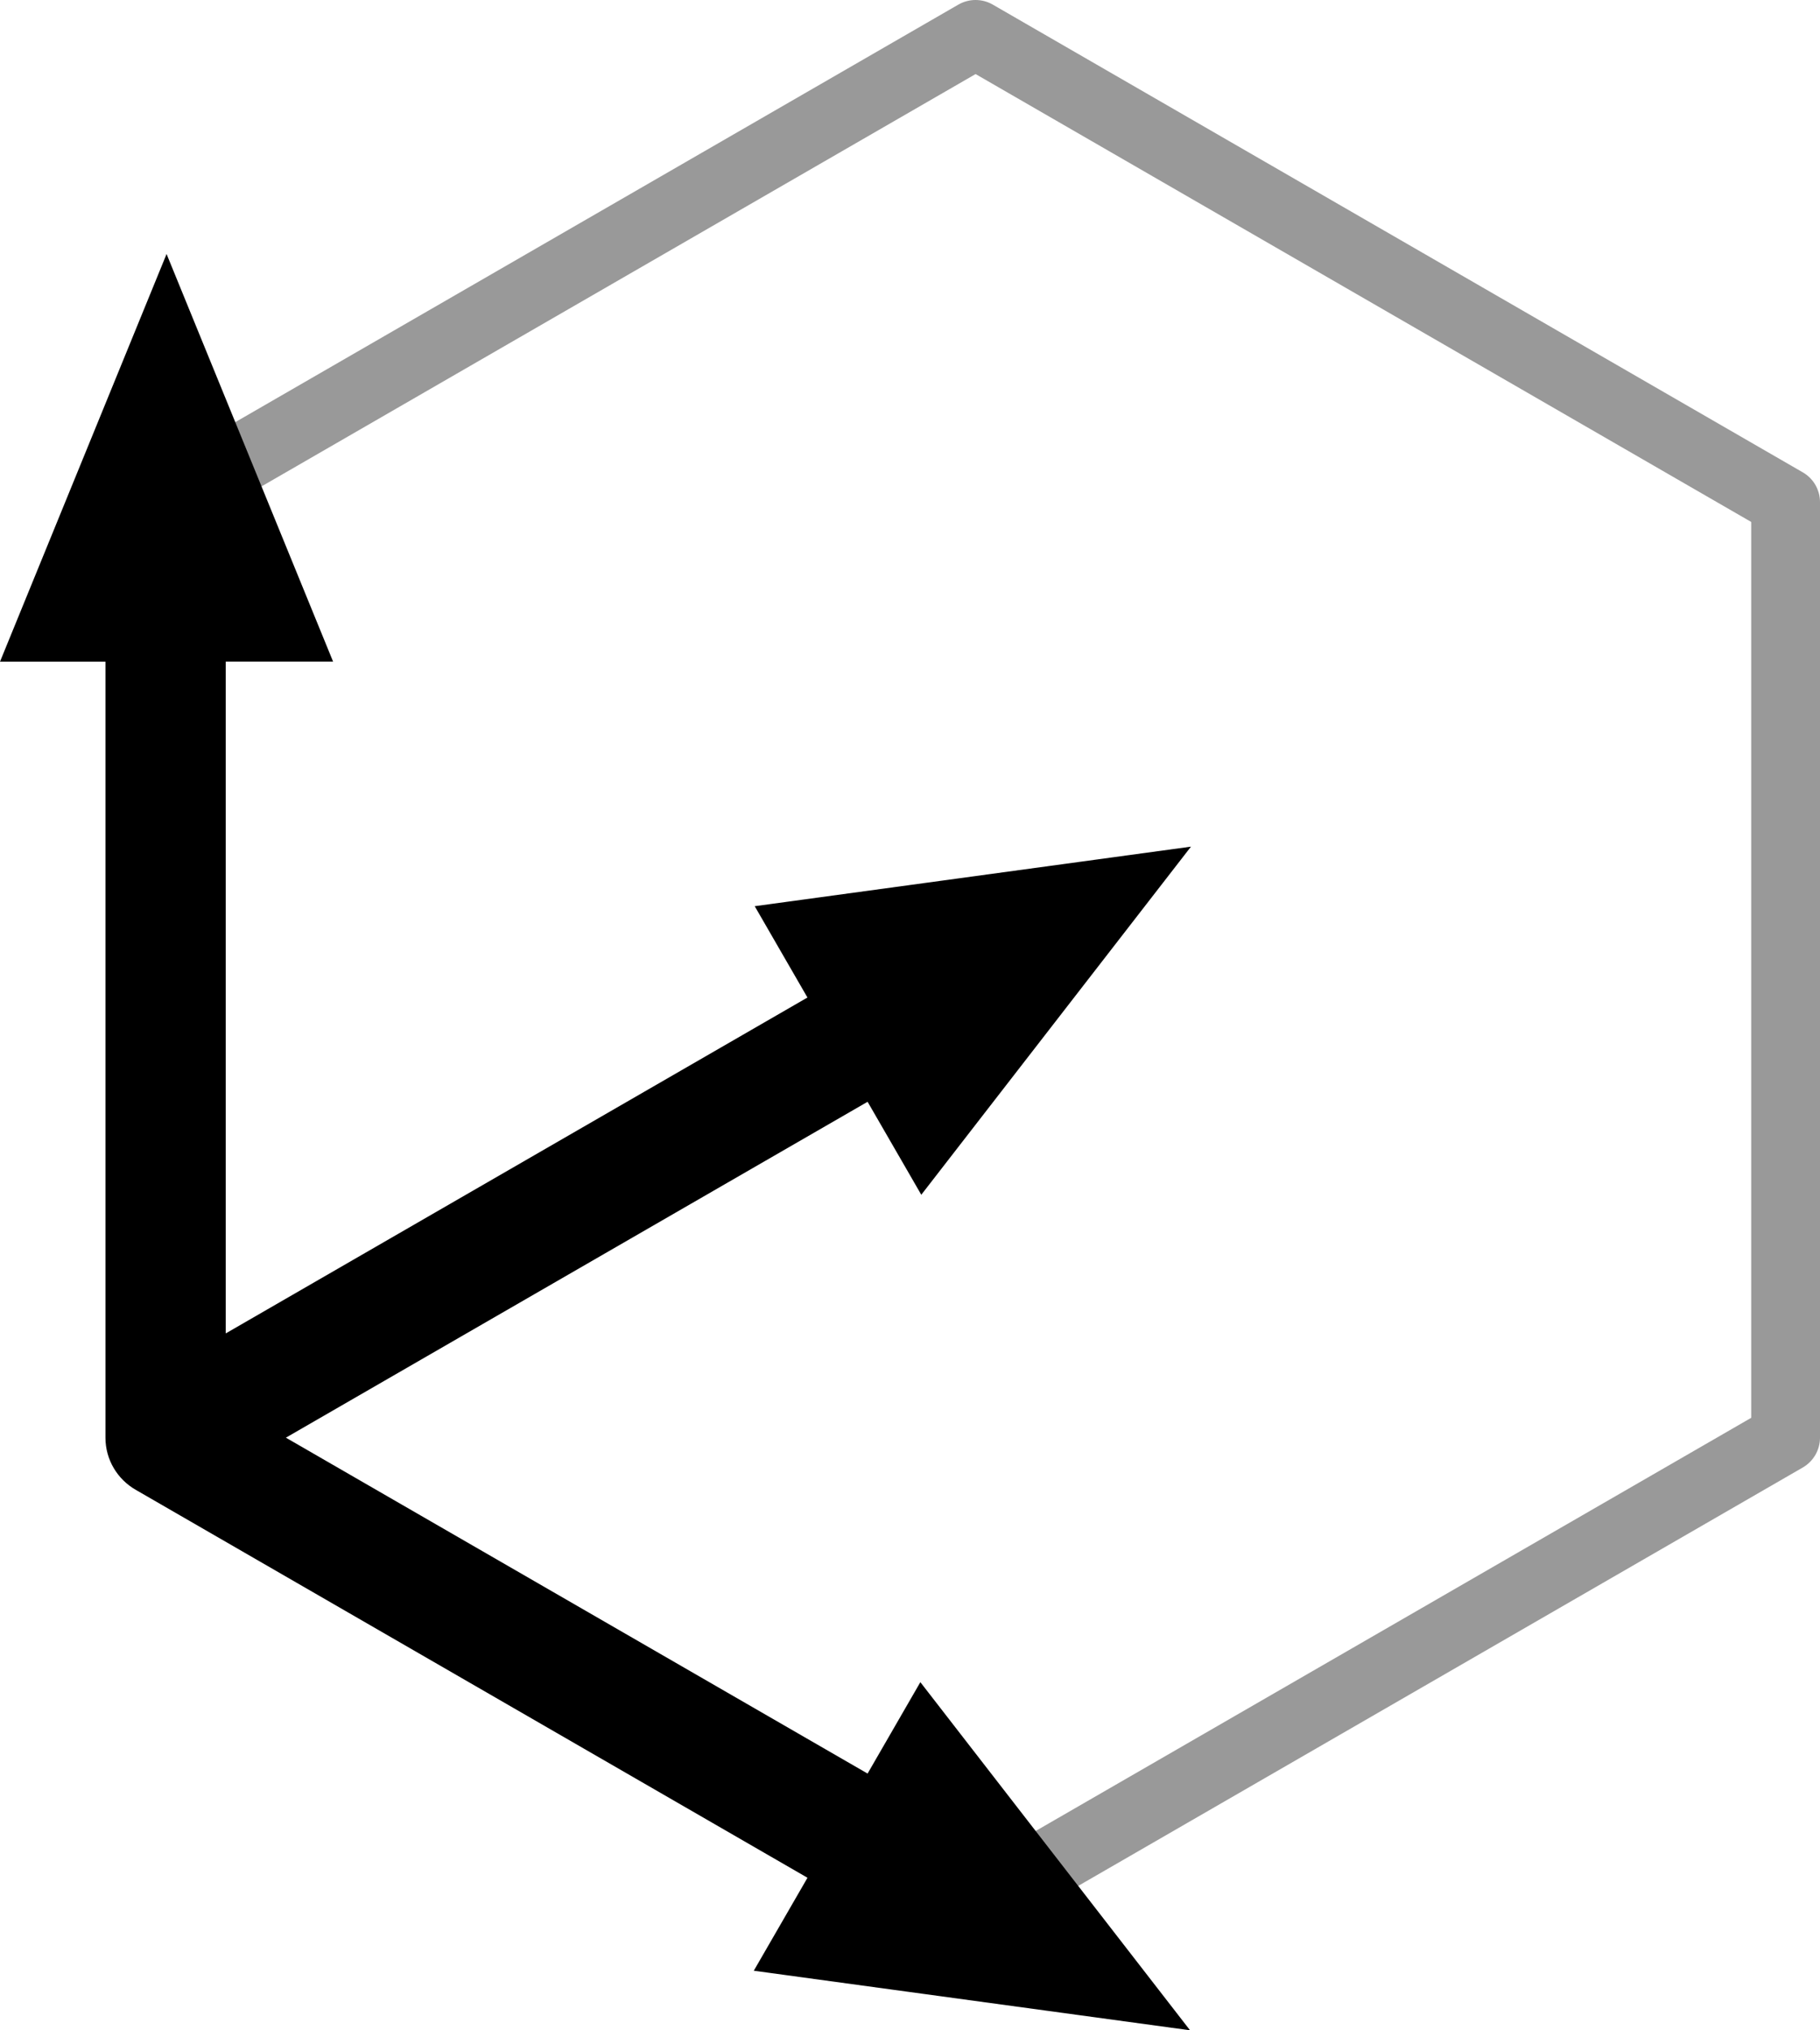
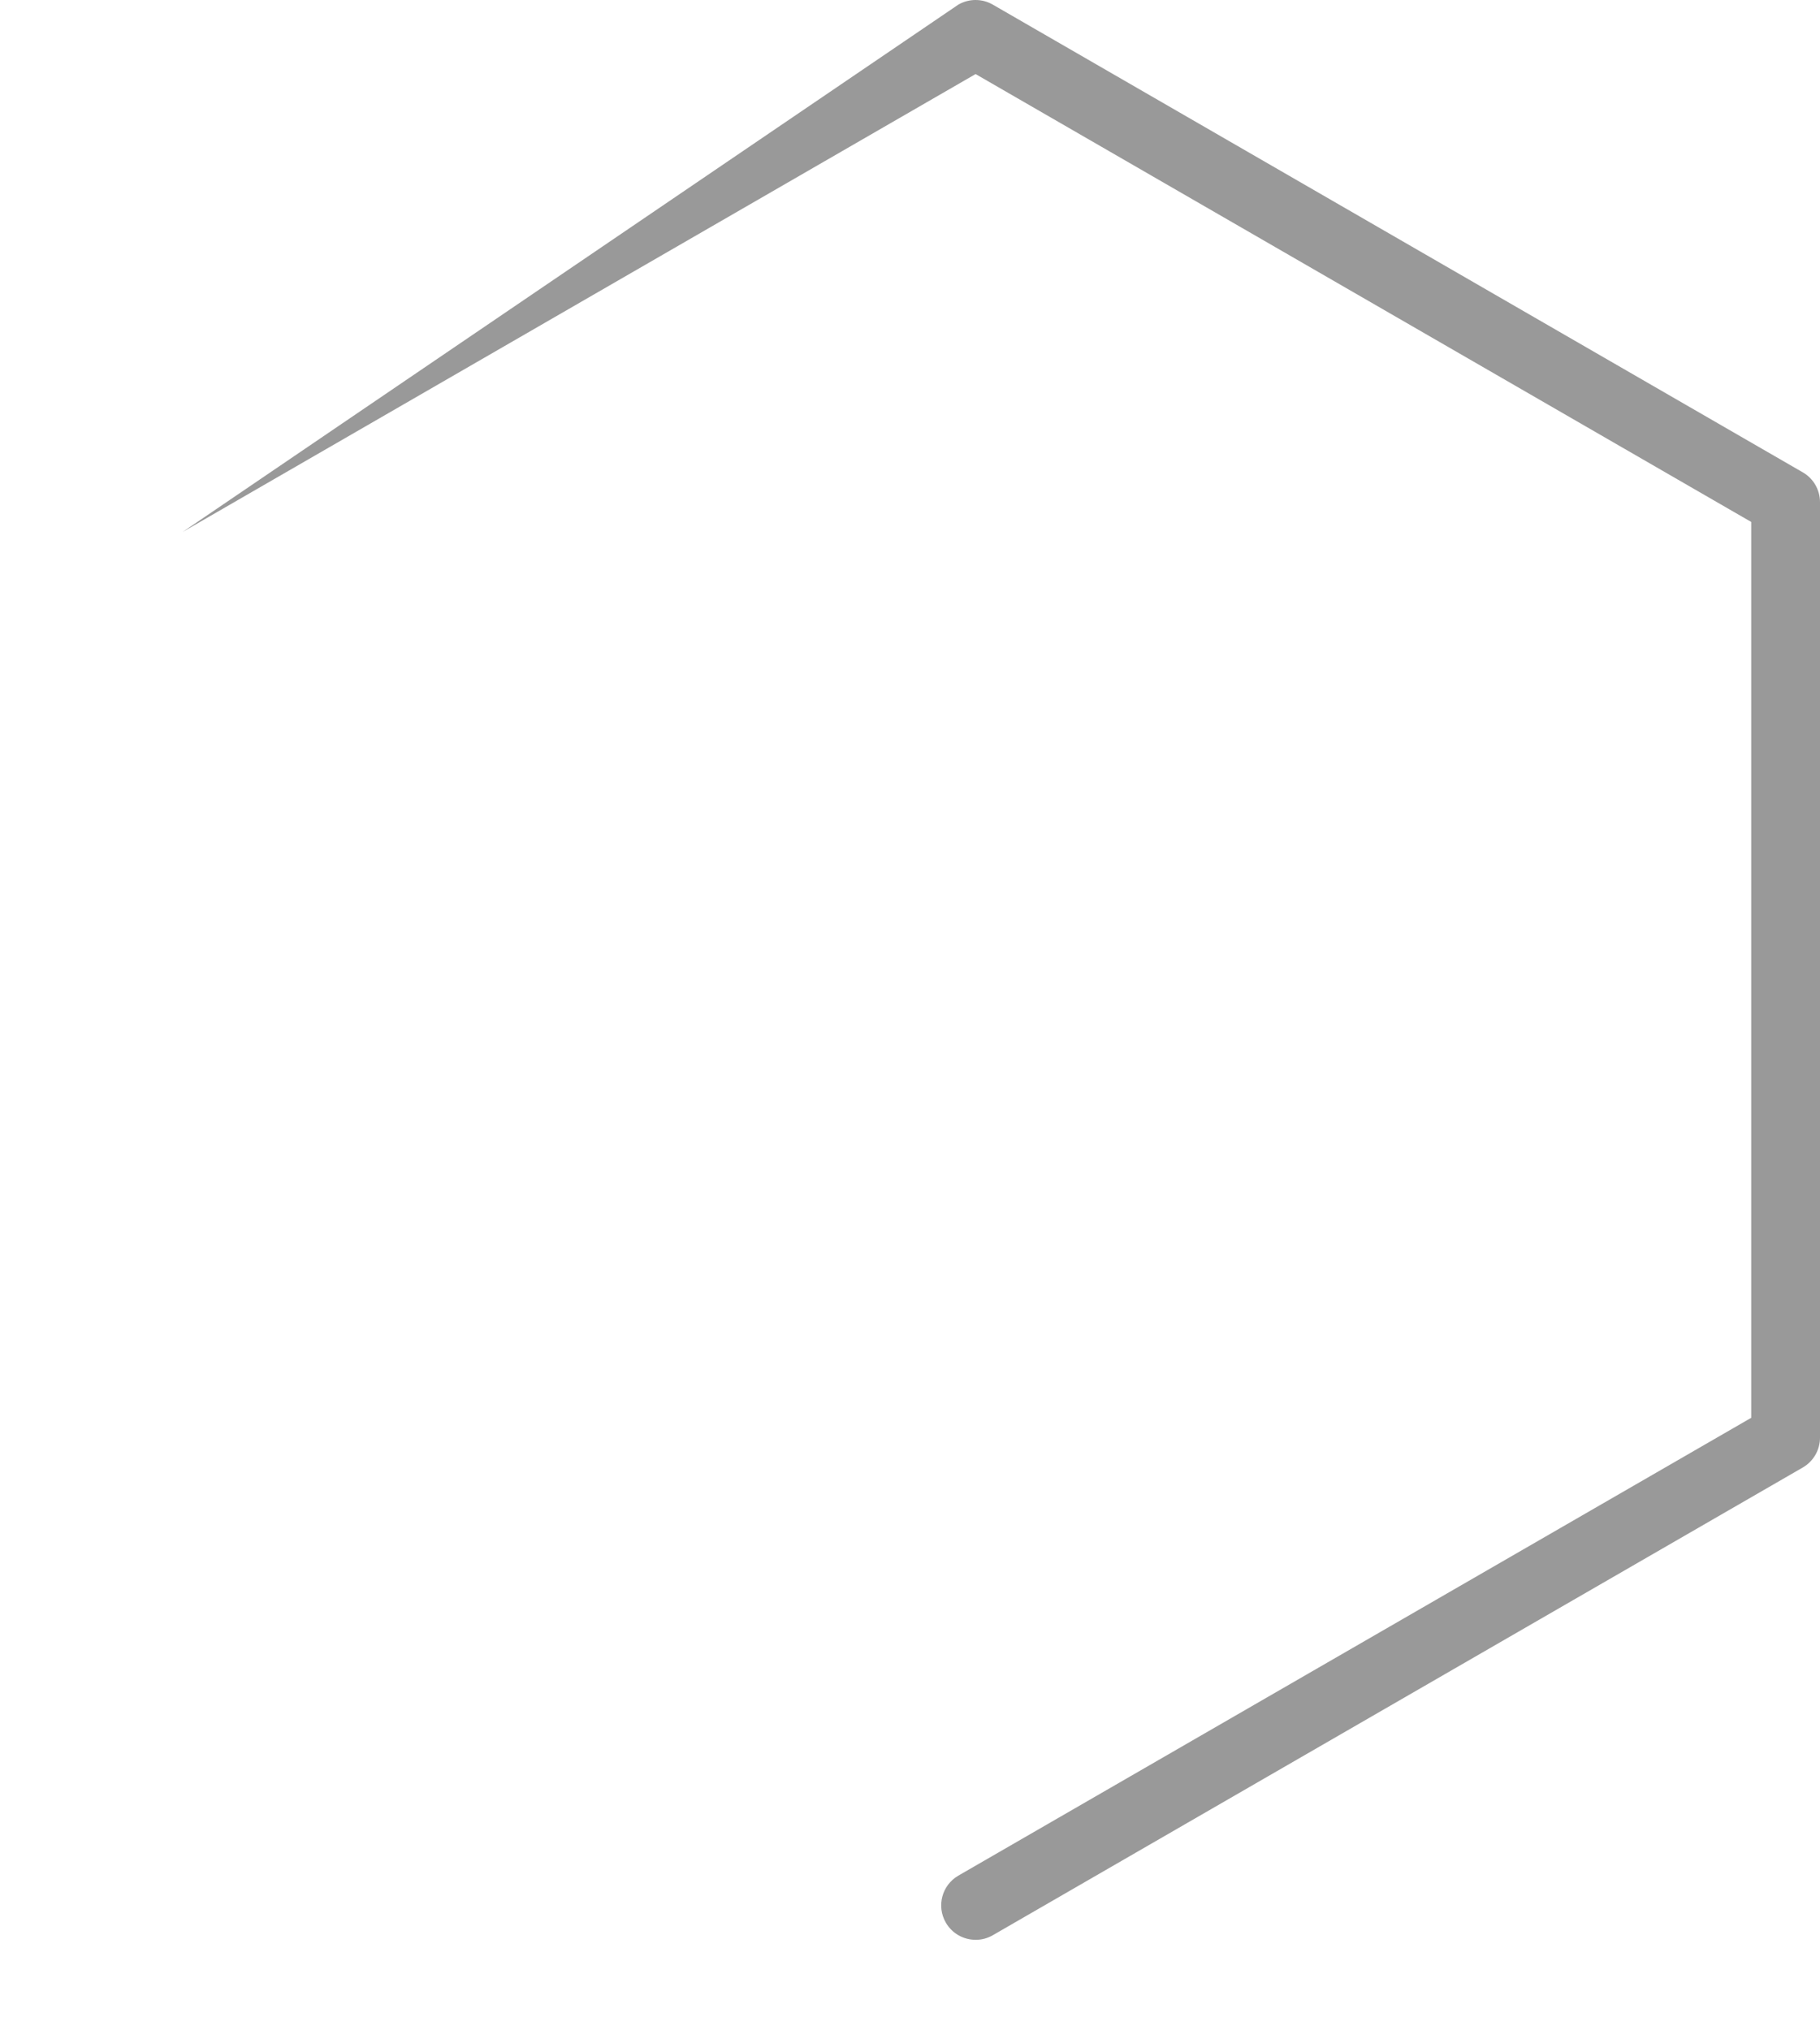
<svg xmlns="http://www.w3.org/2000/svg" id="Layer_2" data-name="Layer 2" viewBox="0 0 451.48 503.57">
  <defs>
    <style>
      .cls-1 {
        fill: #000;
      }

      .cls-1, .cls-2 {
        stroke-width: 0px;
      }

      .cls-2 {
        fill: #999;
      }
    </style>
  </defs>
  <g id="Layer_1-2" data-name="Layer 1">
-     <path class="cls-2" d="M242.01,481.12c-2.95,0-5.81-1.53-7.39-4.27-2.35-4.08-.96-9.29,3.12-11.65l196.68-113.55v-222.19L242.01,18.37,45.32,131.93c-4.08,2.36-9.29.96-11.65-3.12-2.35-4.08-.96-9.29,3.12-11.65L237.74,1.14c2.64-1.52,5.89-1.52,8.53,0l200.95,116.02c2.64,1.52,4.26,4.34,4.26,7.39v232.03c0,3.05-1.63,5.86-4.26,7.39l-200.95,116.02c-1.34.77-2.81,1.14-4.26,1.14Z" />
-     <path class="cls-1" d="M215.22,439.89l-144.3-83.31,144.3-83.31,13.32,23.06,66.9-86.34-108.22,14.77,13.08,22.65-144.3,83.31v-166.62h26.63L41.32,63,0,164.11h26.16v192.47c0,5.52,3.01,10.33,7.47,12.91h0s166.68,96.24,166.68,96.24l-13.32,23.06,108.22,14.77-66.9-86.34-13.08,22.65Z" />
+     <path class="cls-2" d="M242.01,481.12c-2.95,0-5.81-1.53-7.39-4.27-2.35-4.08-.96-9.29,3.12-11.65l196.68-113.55v-222.19L242.01,18.37,45.32,131.93L237.74,1.14c2.64-1.52,5.89-1.52,8.53,0l200.95,116.02c2.64,1.52,4.26,4.34,4.26,7.39v232.03c0,3.05-1.63,5.86-4.26,7.39l-200.95,116.02c-1.34.77-2.81,1.14-4.26,1.14Z" />
  </g>
</svg>